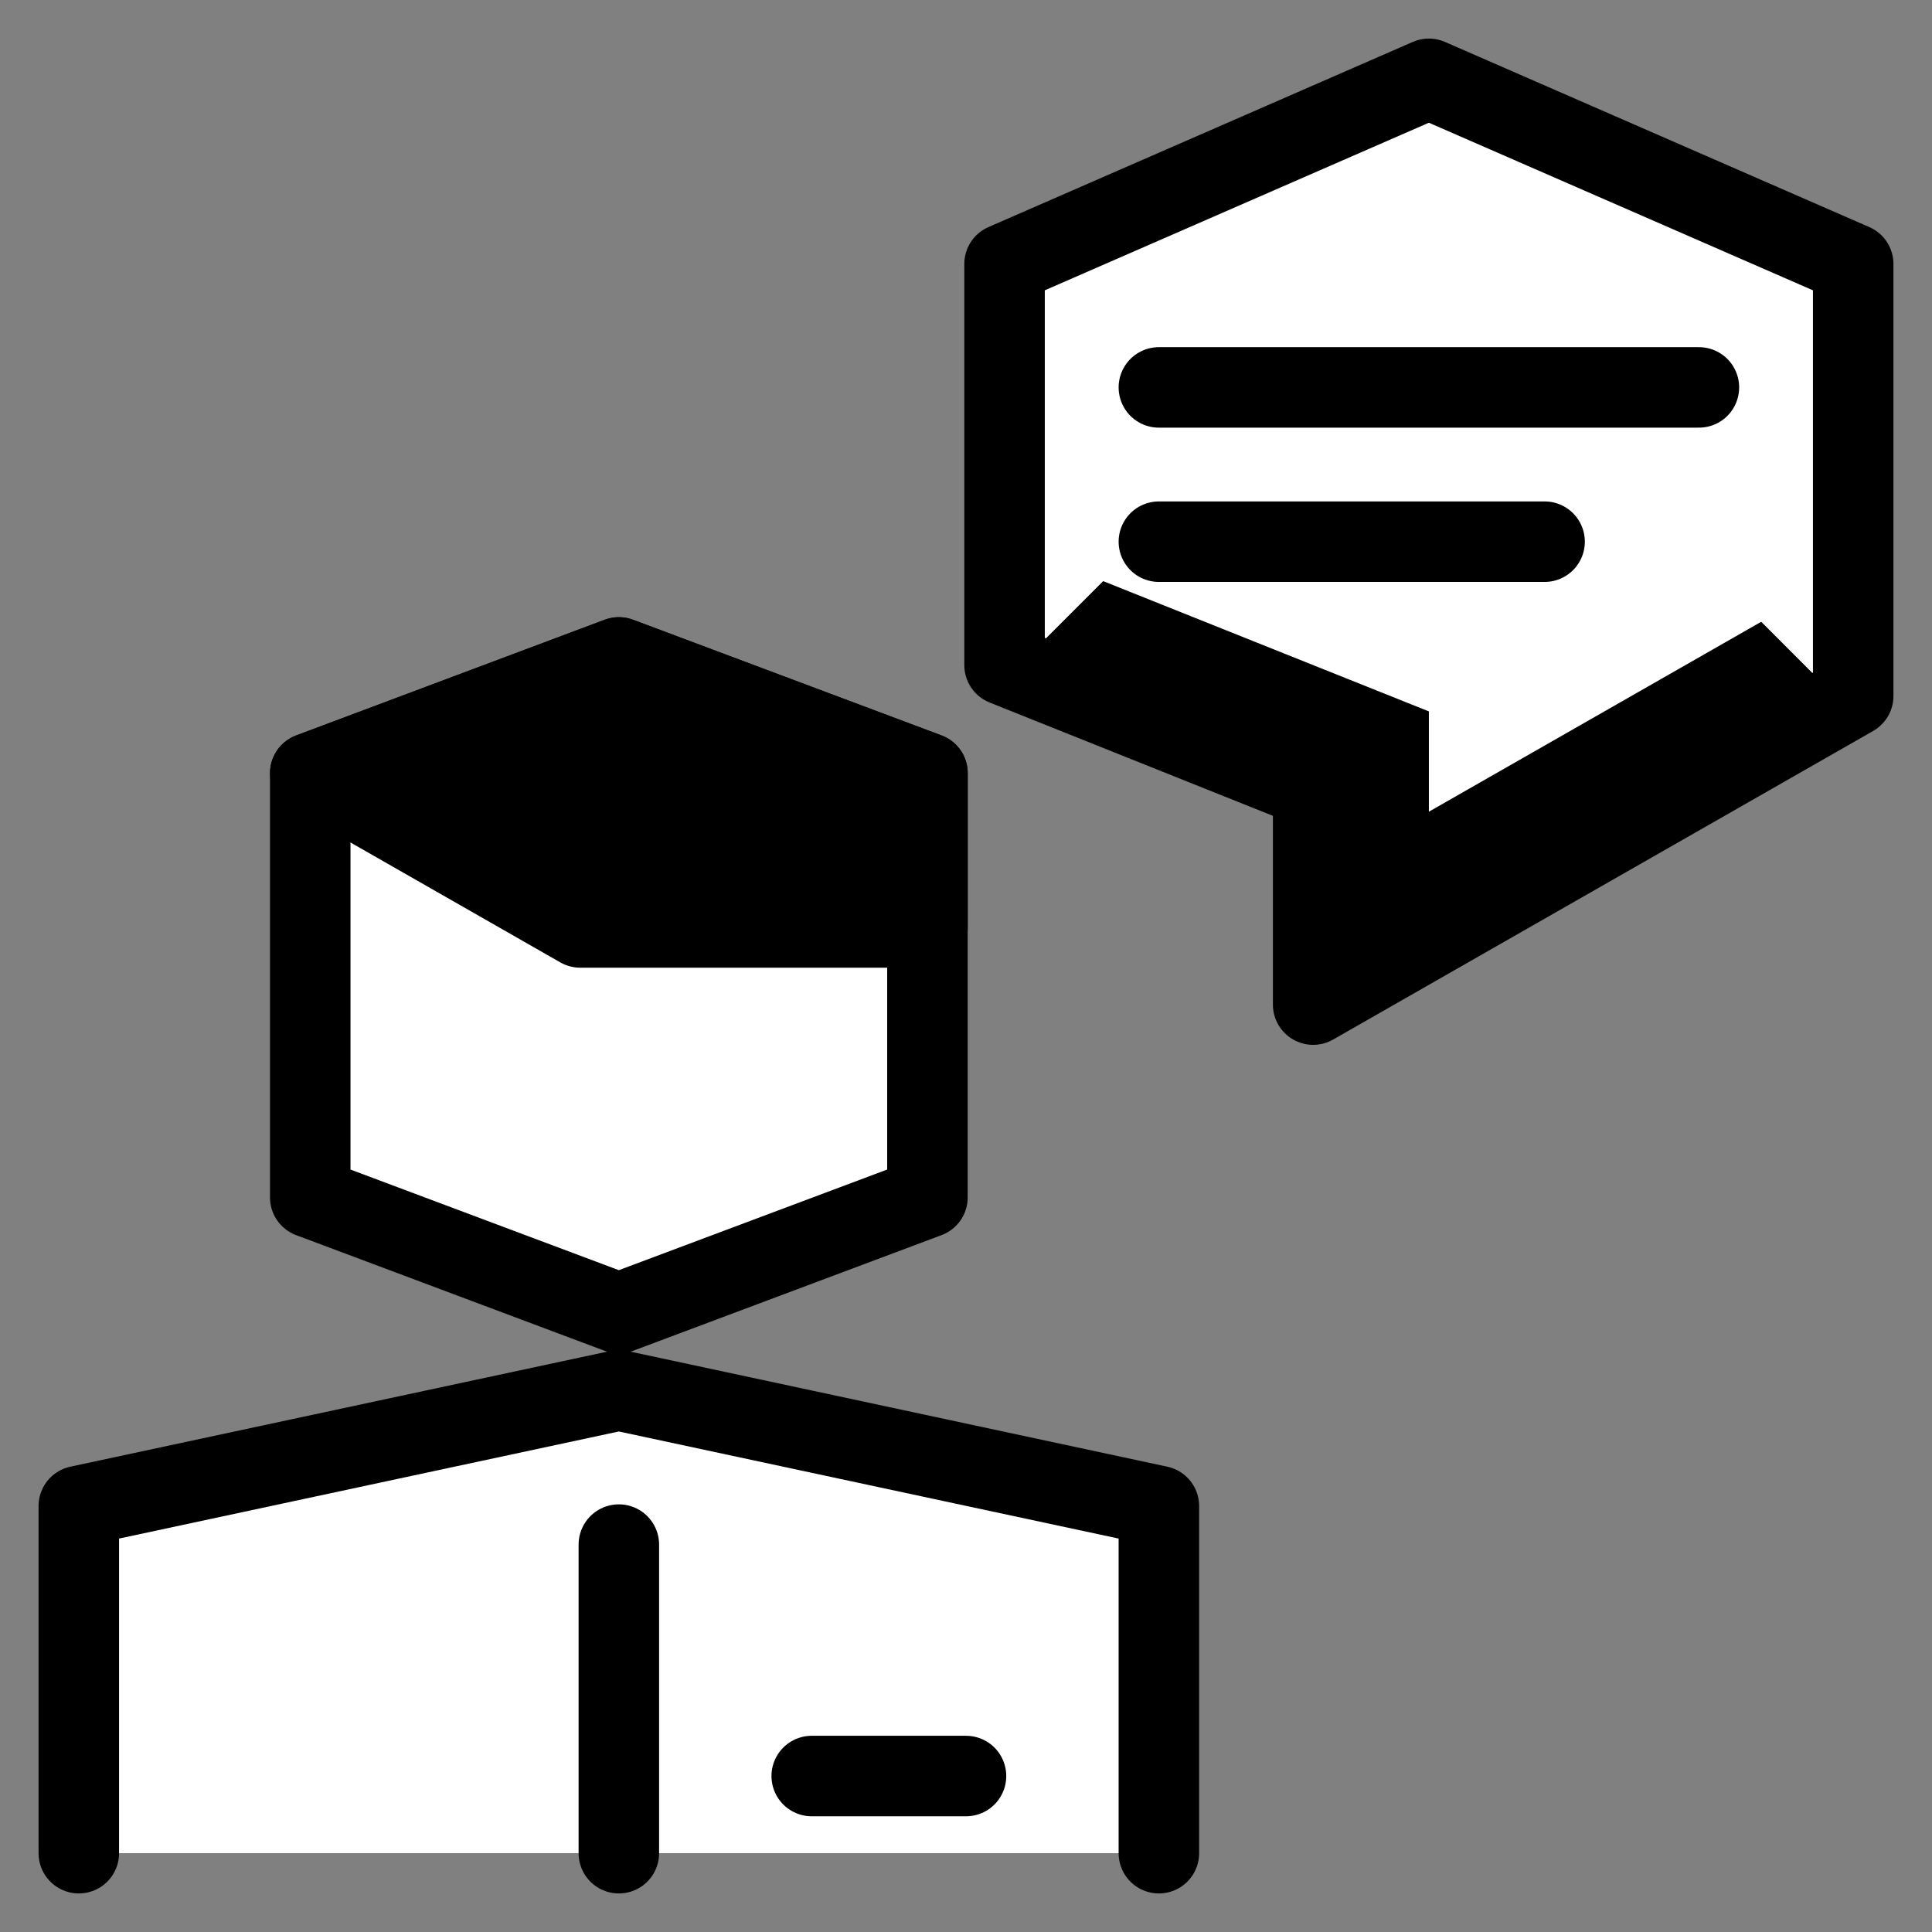
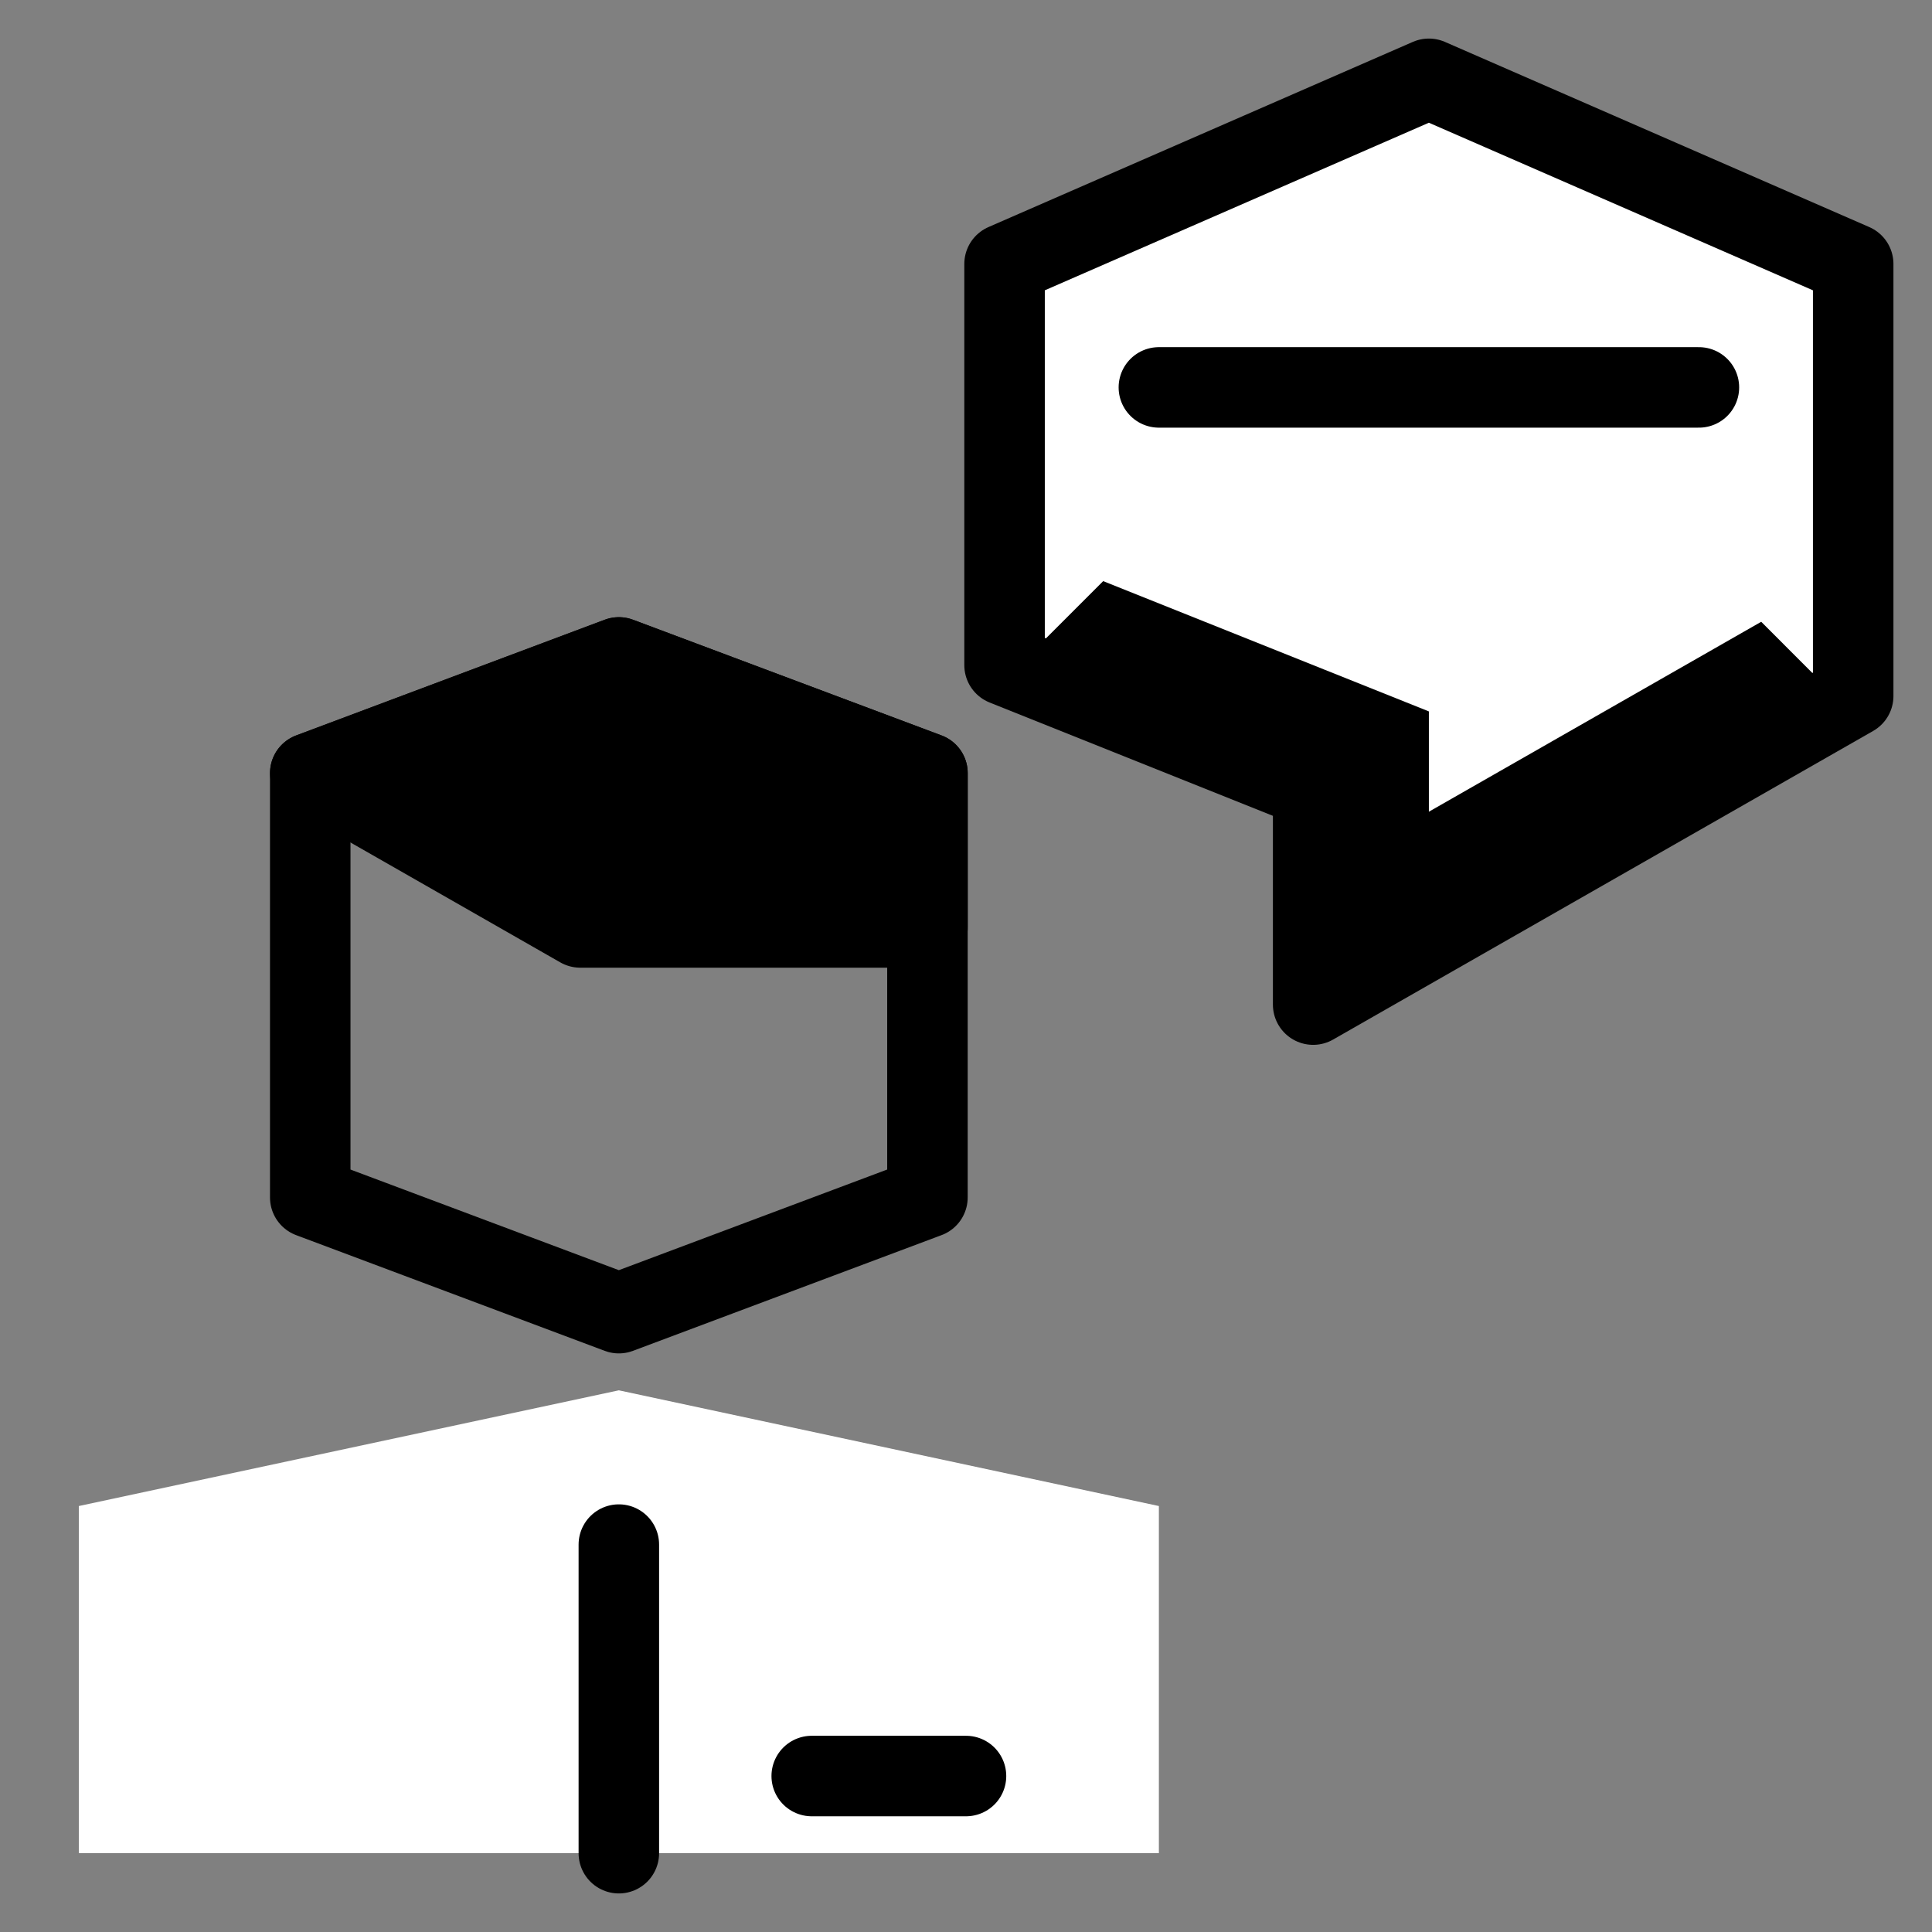
<svg xmlns="http://www.w3.org/2000/svg" fill="none" viewBox="-1 -1 48 48" id="User-Chat-3--Streamline-Cyber.svg" height="48" width="48">
  <rect x="-1" y="-1" width="48" height="48" fill="#808080" stroke="none" />
  <desc>User Chat 3 Streamline Icon: https://streamlinehq.com</desc>
  <path fill="#ffffffb3" d="M45.042 5.558 34.5 0.958l-10.542 4.6v9.967l7.667 3.067v5.367l13.417 -7.667V5.558Z" stroke-width="2" />
-   <path fill="#ffffffb3" d="m22.042 28.75 -7.667 2.875 -7.667 -2.875V18.208l7.667 -2.875 7.667 2.875V28.75Z" stroke-width="2" />
  <path fill="#ffffffb3" d="M27.792 45.042V36.417l-13.417 -2.875 -13.417 2.875v8.625" stroke-width="2" />
  <path fill="#000000d9" d="m44.76 16.453 -2.003 -2.005L34.5 19.167v-2.492l-8.092 -3.237 -2.191 2.191 7.408 2.963V23.958l13.135 -7.506Z" stroke-width="2" />
-   <path fill="#000000d9" d="M22.042 22.042H13.417l-6.708 -3.833 7.667 -2.875 7.667 2.875v3.833Z" stroke-width="2" />
+   <path fill="#000000d9" d="M22.042 22.042H13.417l-6.708 -3.833 7.667 -2.875 7.667 2.875Z" stroke-width="2" />
  <path stroke="#000000" stroke-linecap="round" stroke-linejoin="round" d="M27.792 8.625h13.417" stroke-width="2" />
-   <path stroke="#000000" stroke-linecap="round" stroke-linejoin="round" d="M27.792 12.458h9.583" stroke-width="2" />
  <path stroke="#000000" stroke-linecap="round" stroke-linejoin="round" d="M45.042 5.558 34.5 0.958l-10.542 4.6v9.967l7.667 3.067v5.367l13.417 -7.667V5.558Z" stroke-width="2" />
  <path stroke="#000000" stroke-linecap="round" stroke-linejoin="round" d="m22.042 28.75 -7.667 2.875 -7.667 -2.875V18.208l7.667 -2.875 7.667 2.875V28.75Z" stroke-width="2" />
-   <path stroke="#000000" stroke-linecap="round" stroke-linejoin="round" d="M27.792 45.042V36.417l-13.417 -2.875 -13.417 2.875v8.625" stroke-width="2" />
  <path stroke="#000000" stroke-linecap="round" stroke-linejoin="round" d="M14.375 37.375v7.667" stroke-width="2" />
  <path stroke="#000000" stroke-linecap="round" stroke-linejoin="round" d="M22.042 22.042H13.417l-6.708 -3.833 7.667 -2.875 7.667 2.875v3.833Z" stroke-width="2" />
  <path stroke="#000000d9" stroke-linecap="round" stroke-linejoin="round" d="M19.167 43.125h3.833" stroke-width="2" />
</svg>